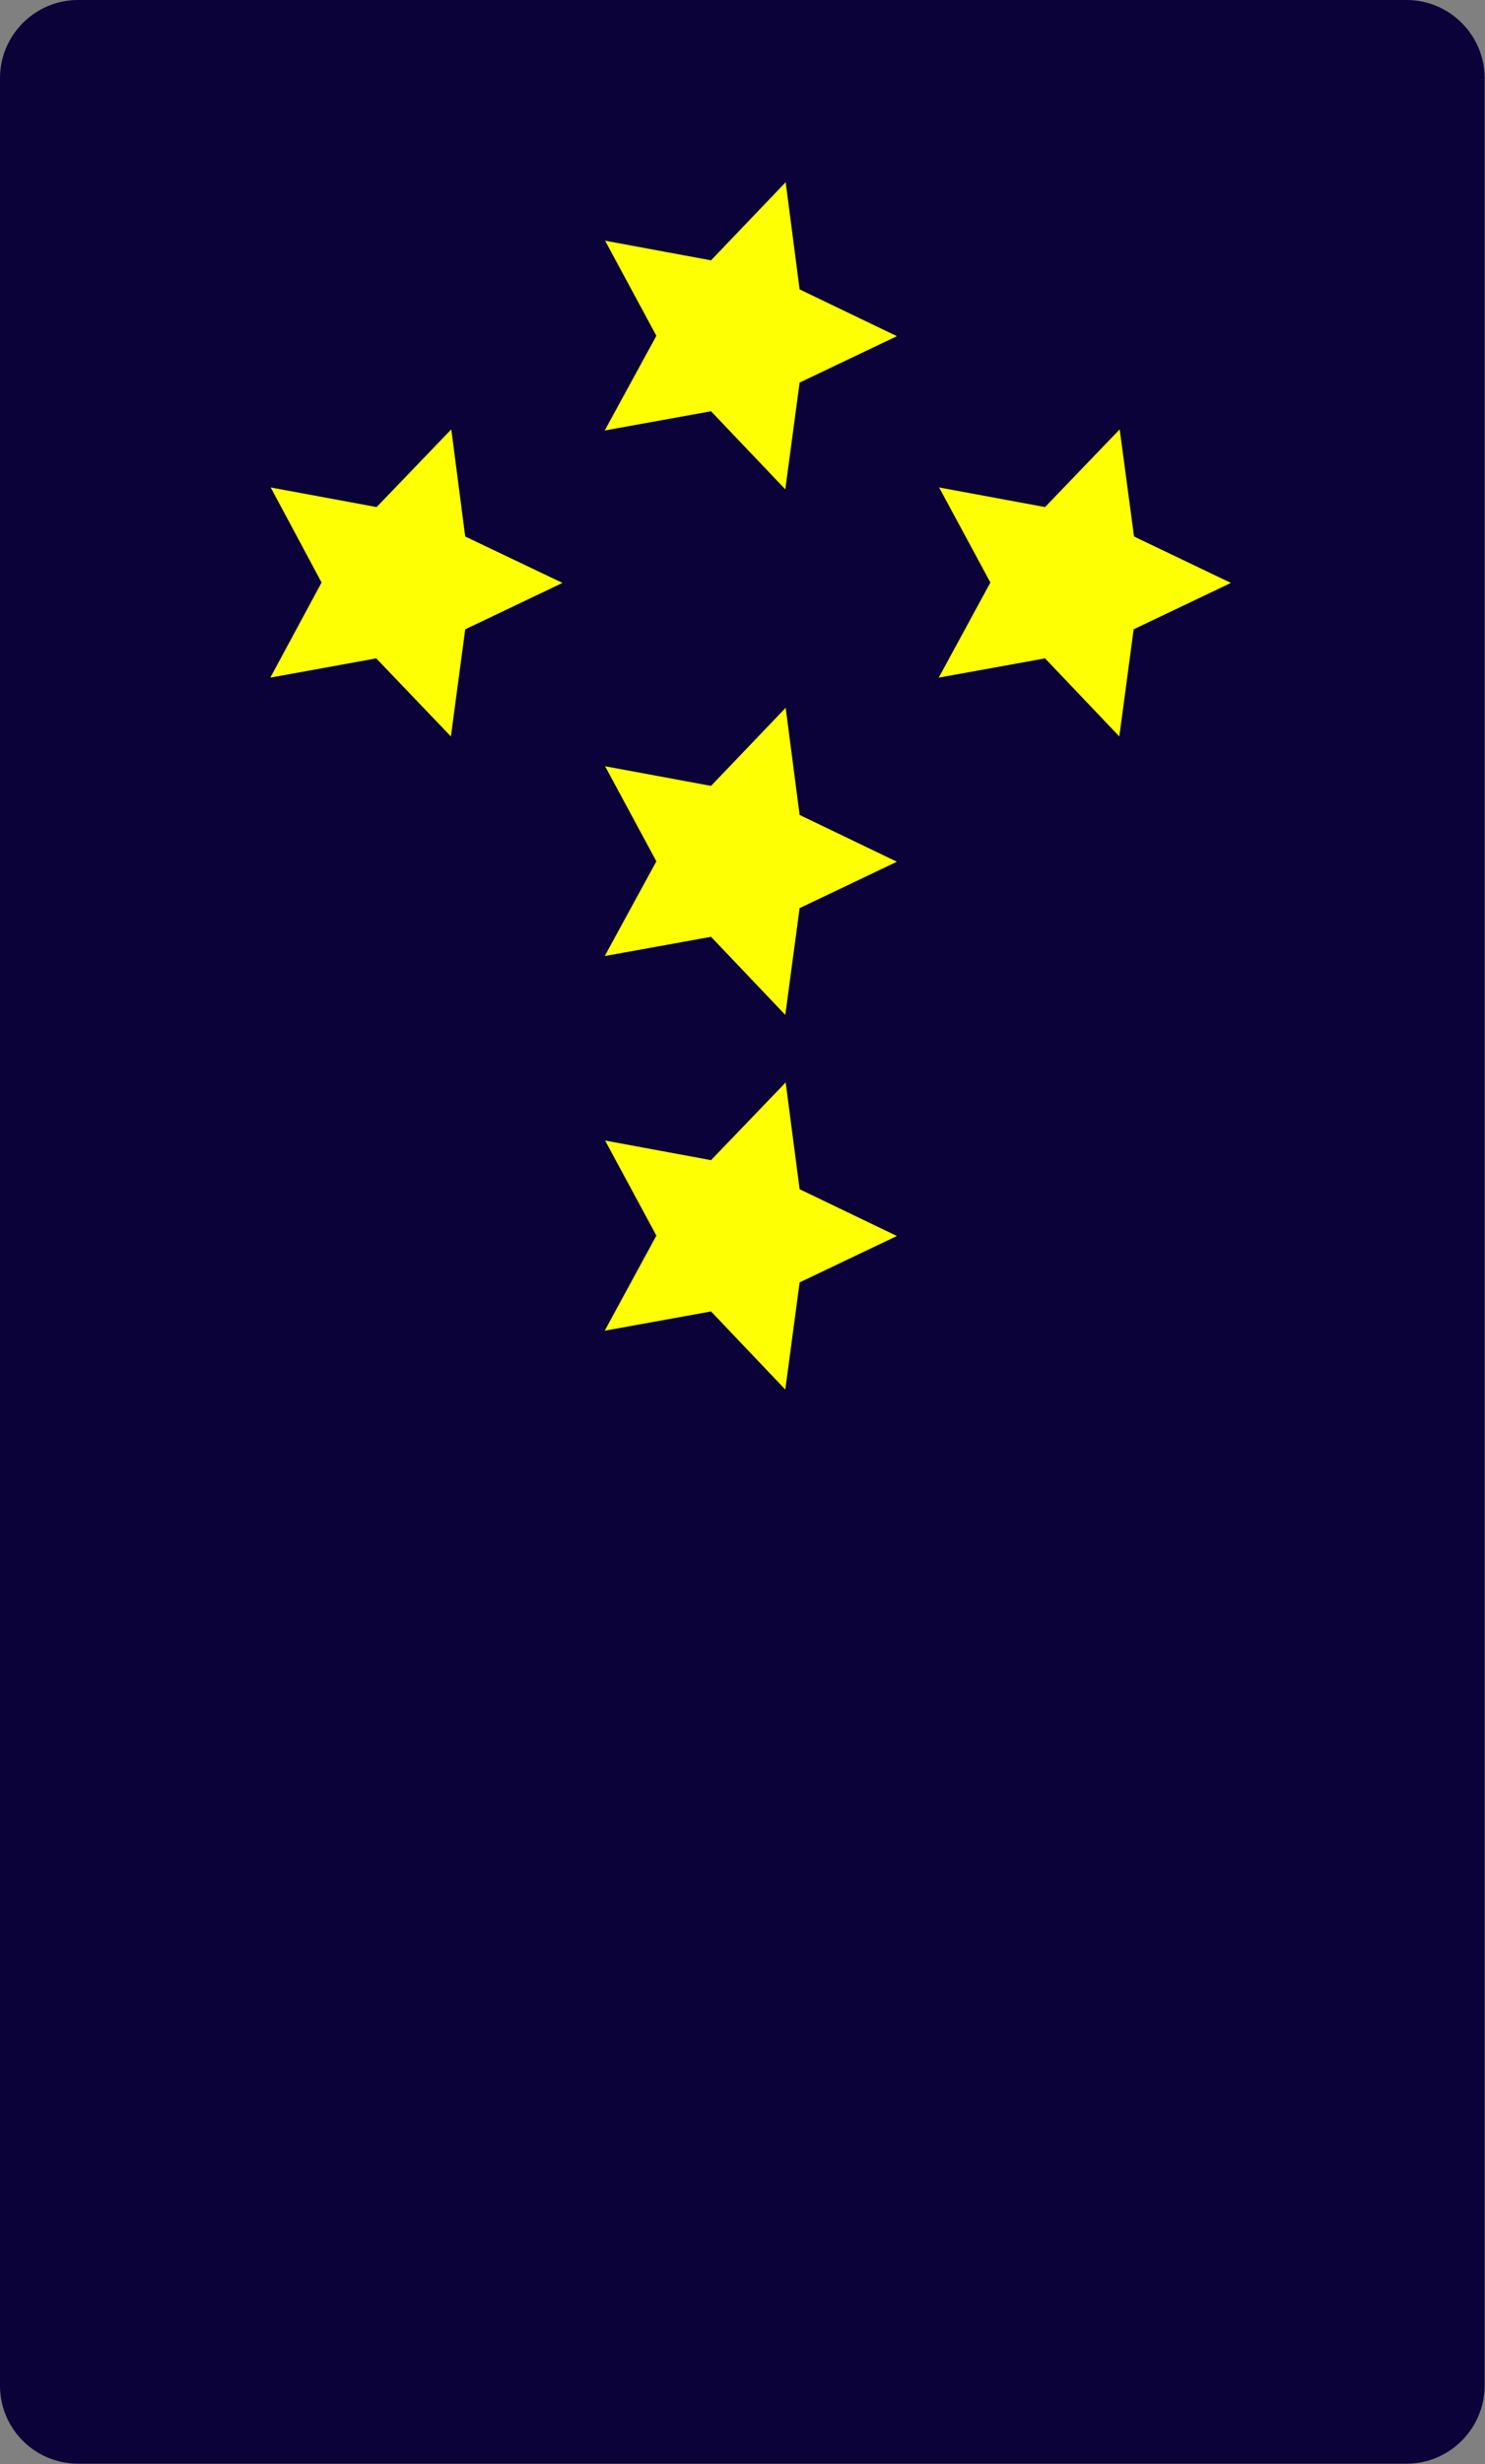
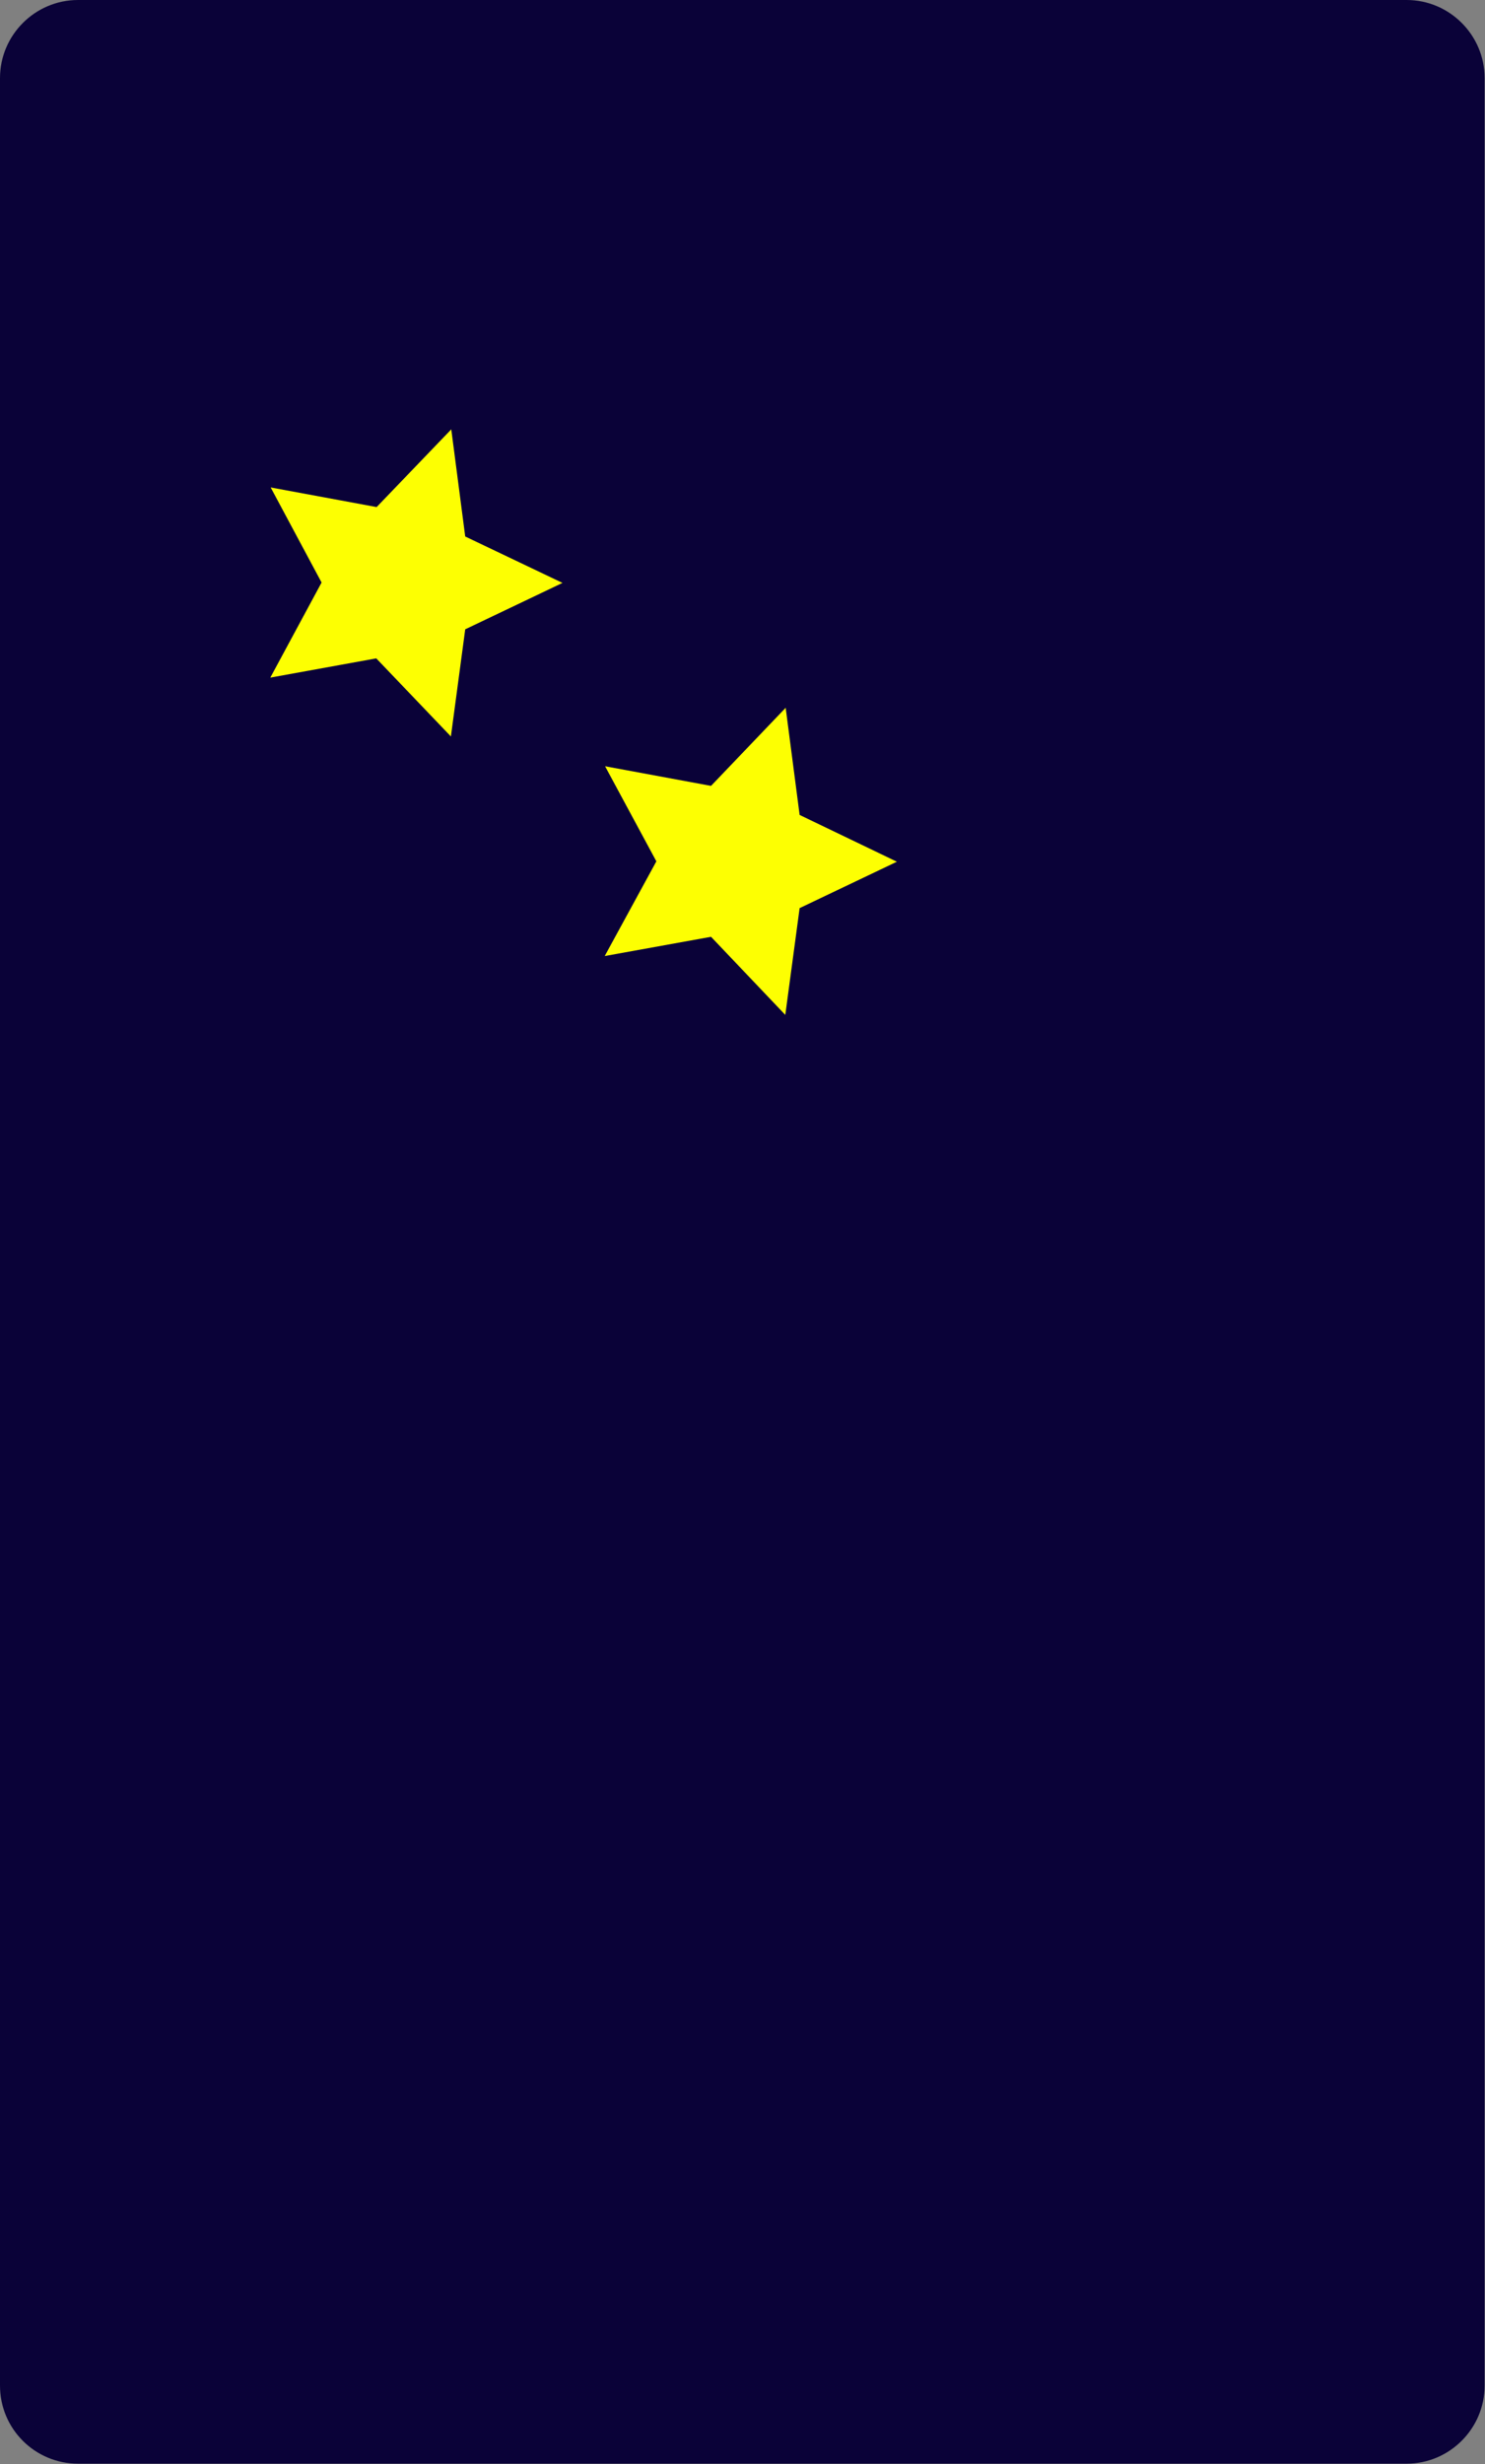
<svg xmlns="http://www.w3.org/2000/svg" id="Calque_1" data-name="Calque 1" version="1.1" viewBox="0 0 39.39 65.31">
  <rect x="0" y="0" width="39.39" height="65.31" fill="#808080" stroke="none" />
  <defs>
    <style>
      .cls-1 {
        fill: #0a0238;
      }

      .cls-1, .cls-2 {
        stroke-width: 0px;
      }

      .cls-2 {
        fill: #fdff02;
      }
    </style>
  </defs>
  <path class="cls-1" d="M37.31,0H2.07C.93,0,0,.93,0,2.07v61.16c0,1.15.93,2.07,2.07,2.07h35.24c1.14,0,2.07-.93,2.07-2.07V2.07c0-1.14-.93-2.07-2.07-2.07Z" />
-   <path class="cls-2" d="M29.7,11.38l.38,2.84,2.57,1.23-2.58,1.23-.38,2.84-1.97-2.07-2.82.51,1.37-2.52-1.36-2.52,2.81.52,1.98-2.06Z" />
  <path class="cls-2" d="M11.97,11.38l.37,2.84,2.58,1.23-2.58,1.23-.38,2.84-1.98-2.07-2.81.51,1.36-2.52-1.35-2.52,2.81.52,1.98-2.06Z" />
  <path class="cls-2" d="M20.84,18.76l.37,2.84,2.58,1.24-2.58,1.23-.38,2.83-1.97-2.07-2.82.51,1.37-2.51-1.36-2.52,2.81.52,1.98-2.07Z" />
-   <path class="cls-2" d="M20.84,28.69l.37,2.83,2.58,1.24-2.58,1.23-.38,2.84-1.97-2.07-2.82.51,1.37-2.52-1.36-2.52,2.81.52,1.98-2.06Z" />
-   <path class="cls-2" d="M20.84,4.83l.37,2.84,2.58,1.24-2.58,1.23-.38,2.83-1.97-2.07-2.82.51,1.37-2.51-1.36-2.52,2.81.52,1.98-2.07Z" />
</svg>